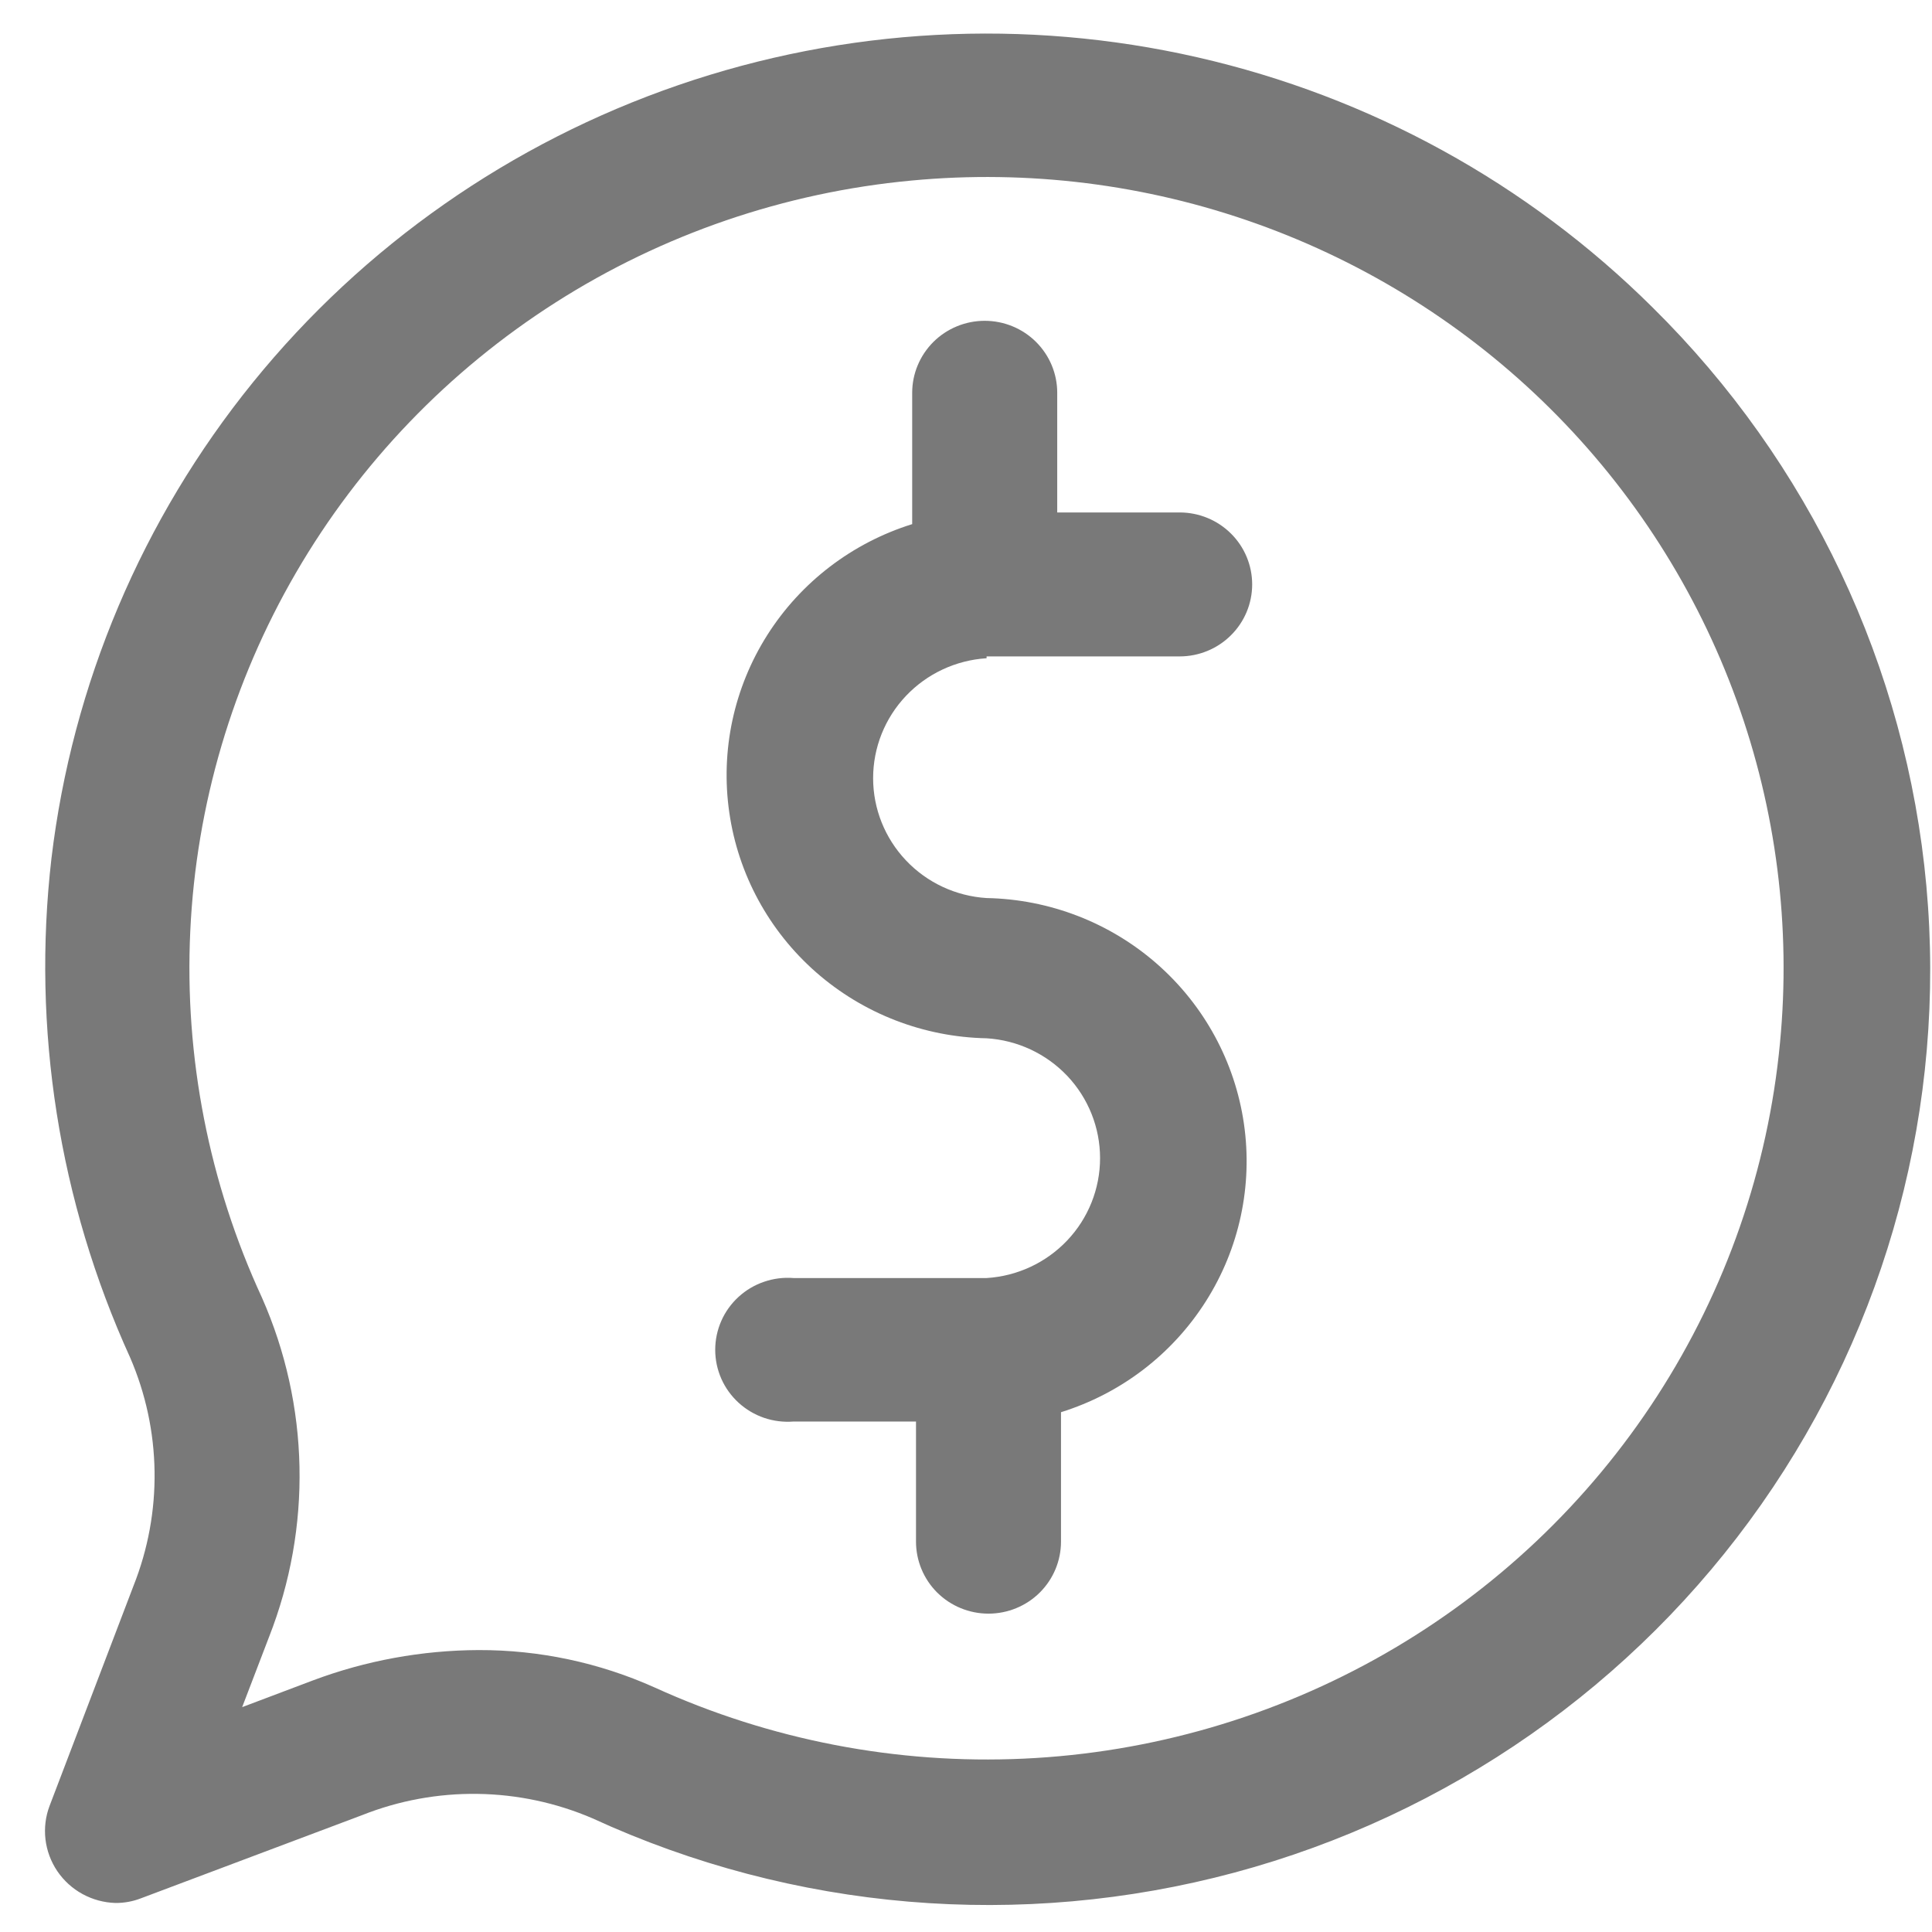
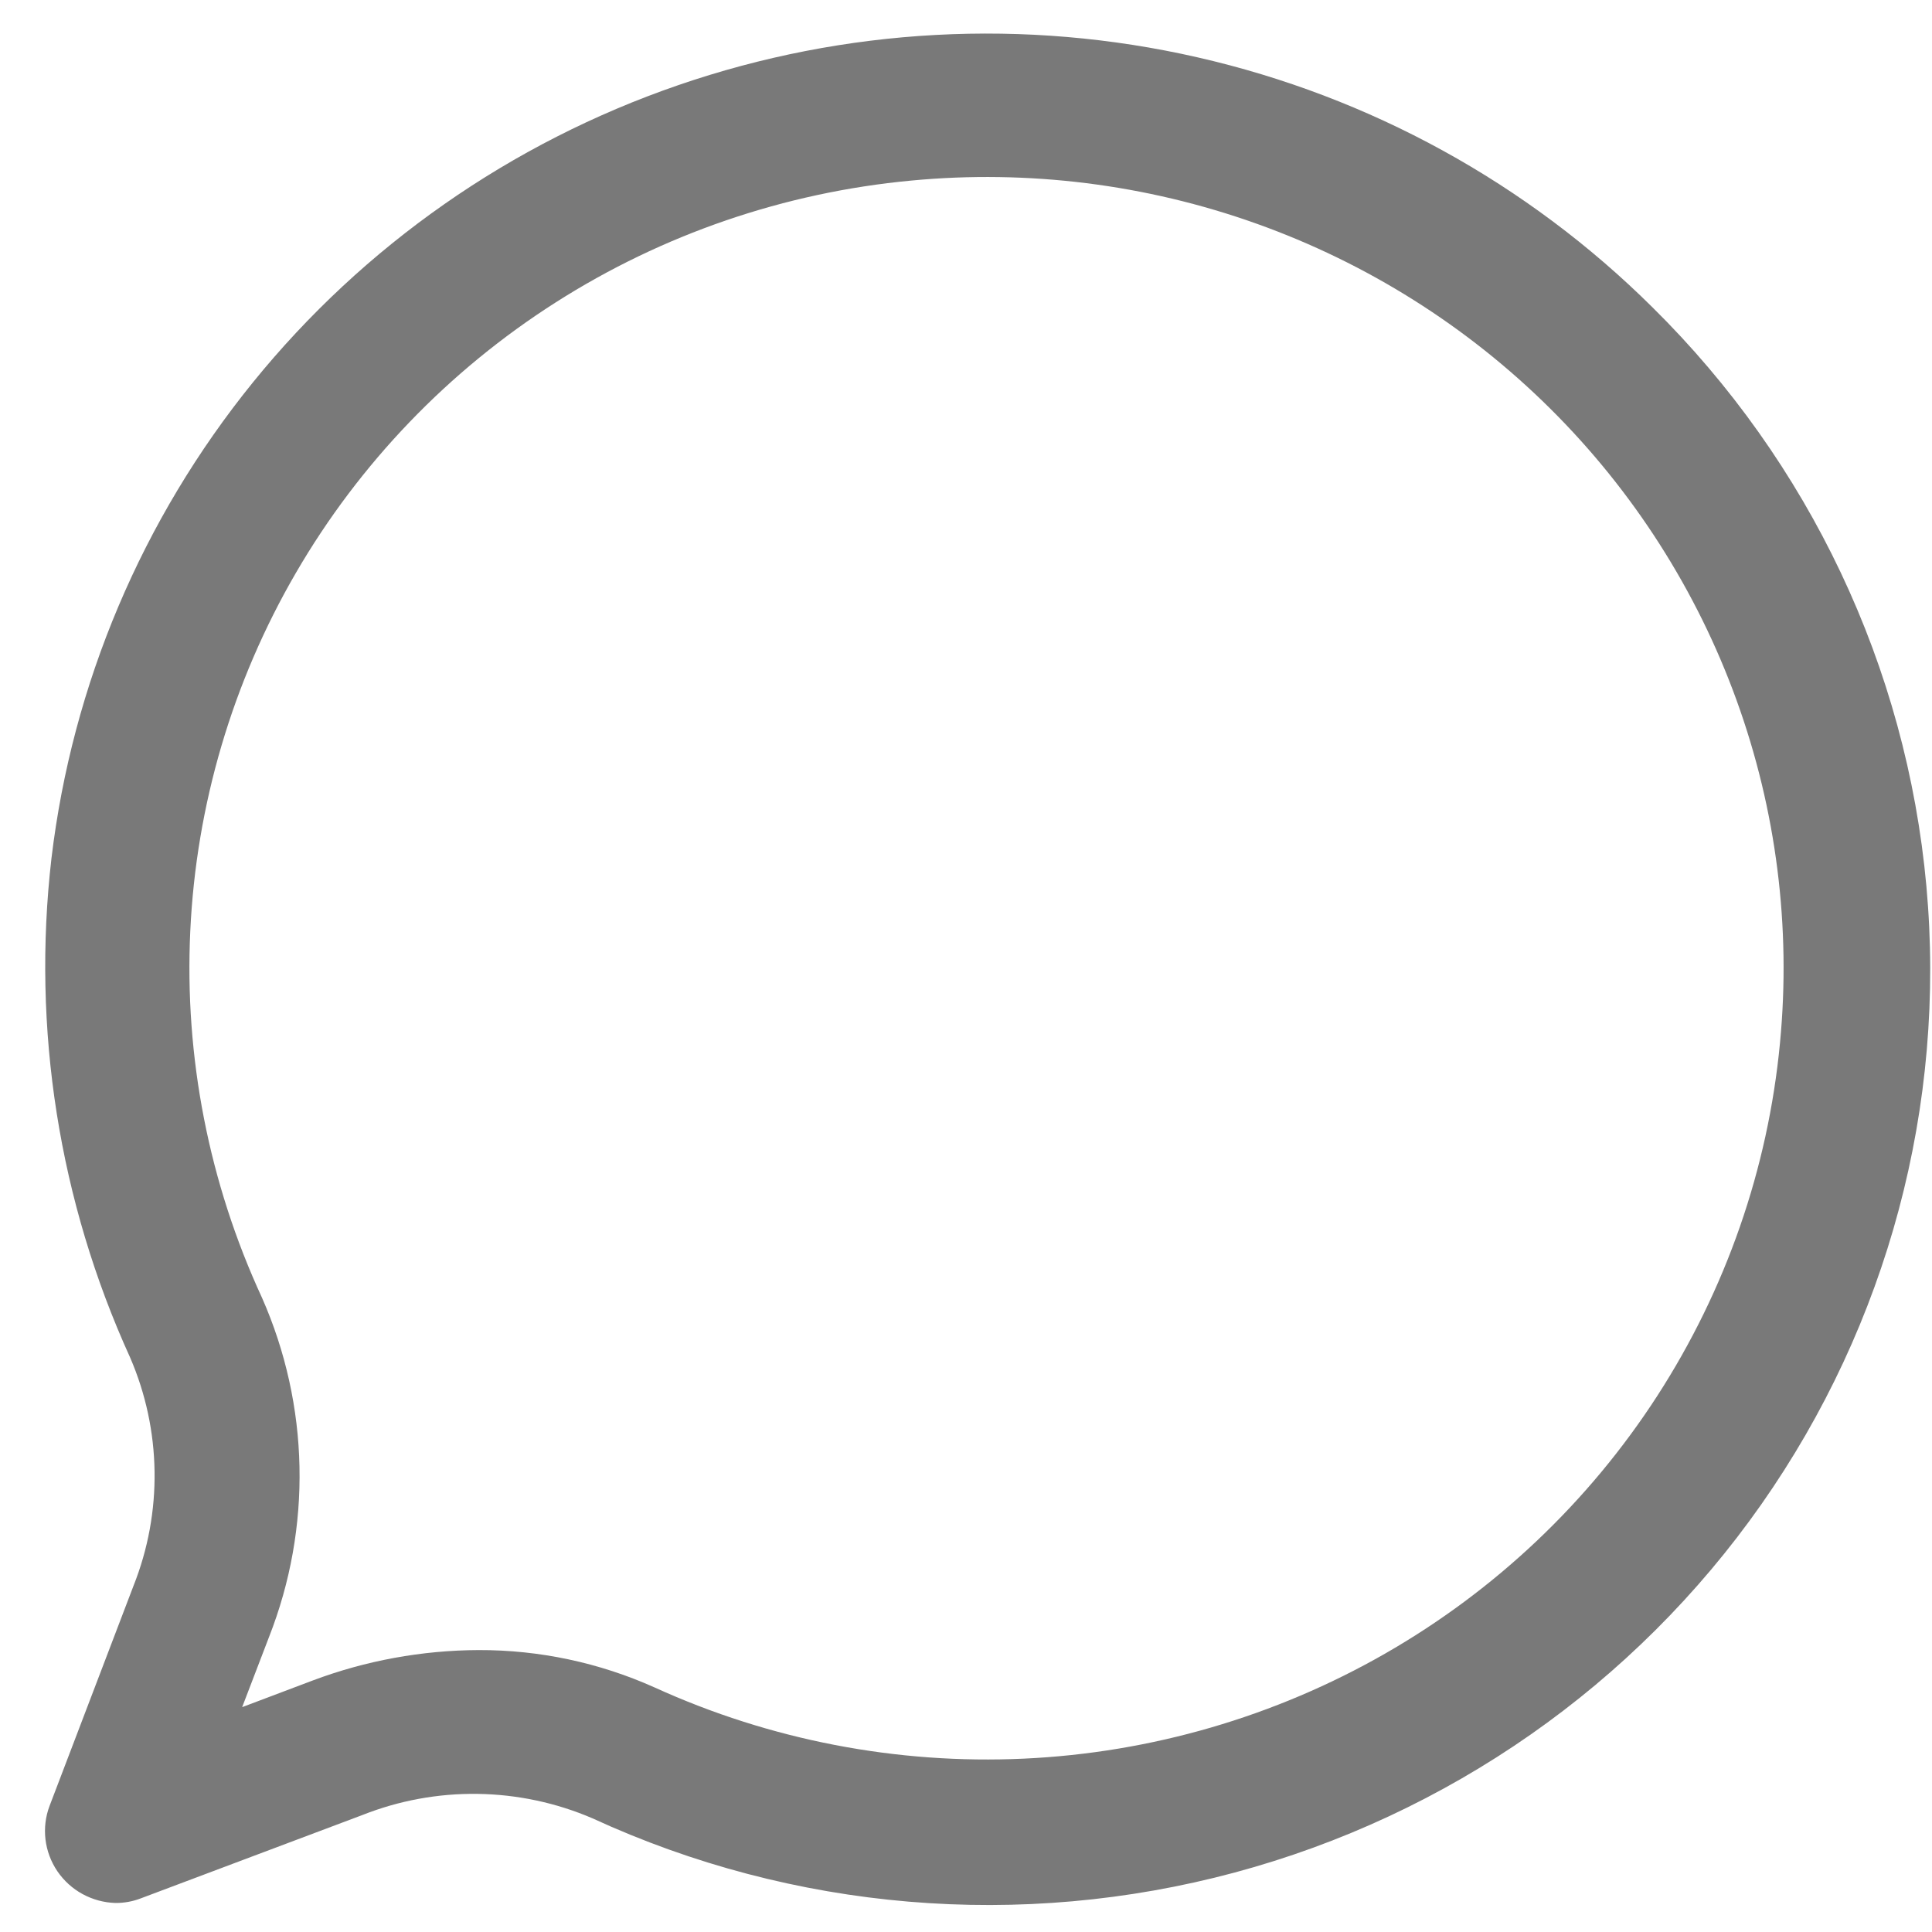
<svg xmlns="http://www.w3.org/2000/svg" width="41" height="41" viewBox="0 0 41 41" fill="none">
  <path d="M35.066 6.52C32.413 3.887 29.067 2.049 25.41 1.216C21.754 0.382 17.935 0.587 14.391 1.808C10.846 3.028 7.719 5.213 5.367 8.115C3.016 11.017 1.534 14.517 1.092 18.215C0.674 21.831 1.251 25.492 2.761 28.808C3.429 30.352 3.454 32.096 2.831 33.659L1.053 38.321C0.966 38.548 0.937 38.793 0.965 39.035C0.994 39.276 1.08 39.508 1.217 39.71C1.354 39.911 1.537 40.078 1.752 40.195C1.967 40.312 2.206 40.377 2.451 40.384C2.636 40.385 2.819 40.352 2.991 40.285L7.687 38.519C8.466 38.21 9.299 38.057 10.137 38.069C10.976 38.081 11.804 38.257 12.574 38.588C16.837 40.55 21.661 40.957 26.198 39.739C30.734 38.52 34.693 35.753 37.378 31.925C40.063 28.096 41.304 23.451 40.881 18.805C40.458 14.159 38.399 9.809 35.066 6.52V6.52ZM37.774 22.133C37.521 24.8 36.627 27.369 35.169 29.624C33.711 31.879 31.73 33.754 29.392 35.093C27.053 36.432 24.426 37.196 21.73 37.321C19.034 37.446 16.346 36.928 13.893 35.811V35.811C12.719 35.284 11.444 35.013 10.155 35.017C8.954 35.022 7.762 35.24 6.638 35.662L5.139 36.228L5.709 34.74C6.623 32.415 6.569 29.824 5.559 27.538C4.434 25.103 3.912 22.435 4.038 19.759C4.163 17.082 4.933 14.474 6.282 12.153C7.631 9.832 9.52 7.866 11.792 6.418C14.063 4.97 16.651 4.084 19.338 3.832C21.818 3.597 24.32 3.909 26.664 4.746C29.008 5.583 31.137 6.923 32.899 8.672C34.66 10.42 36.011 12.534 36.853 14.861C37.696 17.188 38.011 19.671 37.774 22.133V22.133Z" fill="#797979" />
-   <path d="M20.937 13.93H25.034C25.442 13.93 25.834 13.769 26.122 13.482C26.411 13.196 26.573 12.807 26.573 12.402C26.573 11.997 26.411 11.608 26.122 11.322C25.834 11.036 25.442 10.875 25.034 10.875H22.436V8.335C22.436 7.93 22.274 7.542 21.985 7.255C21.697 6.969 21.305 6.808 20.897 6.808C20.489 6.808 20.098 6.969 19.809 7.255C19.521 7.542 19.358 7.93 19.358 8.335V11.123C18.085 11.52 16.995 12.354 16.284 13.475C15.573 14.597 15.287 15.932 15.477 17.244C15.666 18.556 16.32 19.758 17.32 20.635C18.321 21.512 19.603 22.008 20.937 22.034C21.589 22.074 22.201 22.36 22.649 22.832C23.096 23.305 23.345 23.929 23.345 24.578C23.345 25.226 23.096 25.851 22.649 26.323C22.201 26.796 21.589 27.082 20.937 27.122H16.84C16.629 27.105 16.416 27.132 16.215 27.201C16.014 27.269 15.829 27.379 15.673 27.522C15.517 27.665 15.392 27.838 15.307 28.032C15.222 28.225 15.178 28.434 15.178 28.645C15.178 28.856 15.222 29.064 15.307 29.258C15.392 29.451 15.517 29.624 15.673 29.767C15.829 29.91 16.014 30.02 16.215 30.089C16.416 30.157 16.629 30.184 16.84 30.167H19.439V32.716C19.439 33.121 19.601 33.51 19.889 33.797C20.178 34.083 20.569 34.244 20.977 34.244C21.385 34.244 21.777 34.083 22.065 33.797C22.354 33.51 22.516 33.121 22.516 32.716V29.969C23.79 29.572 24.879 28.738 25.59 27.616C26.302 26.495 26.588 25.159 26.398 23.847C26.208 22.536 25.555 21.334 24.554 20.456C23.554 19.579 22.272 19.083 20.937 19.058C20.285 19.017 19.673 18.732 19.226 18.259C18.778 17.786 18.529 17.162 18.529 16.514C18.529 15.865 18.778 15.241 19.226 14.768C19.673 14.296 20.285 14.01 20.937 13.969V13.93Z" fill="#797979" />
</svg>